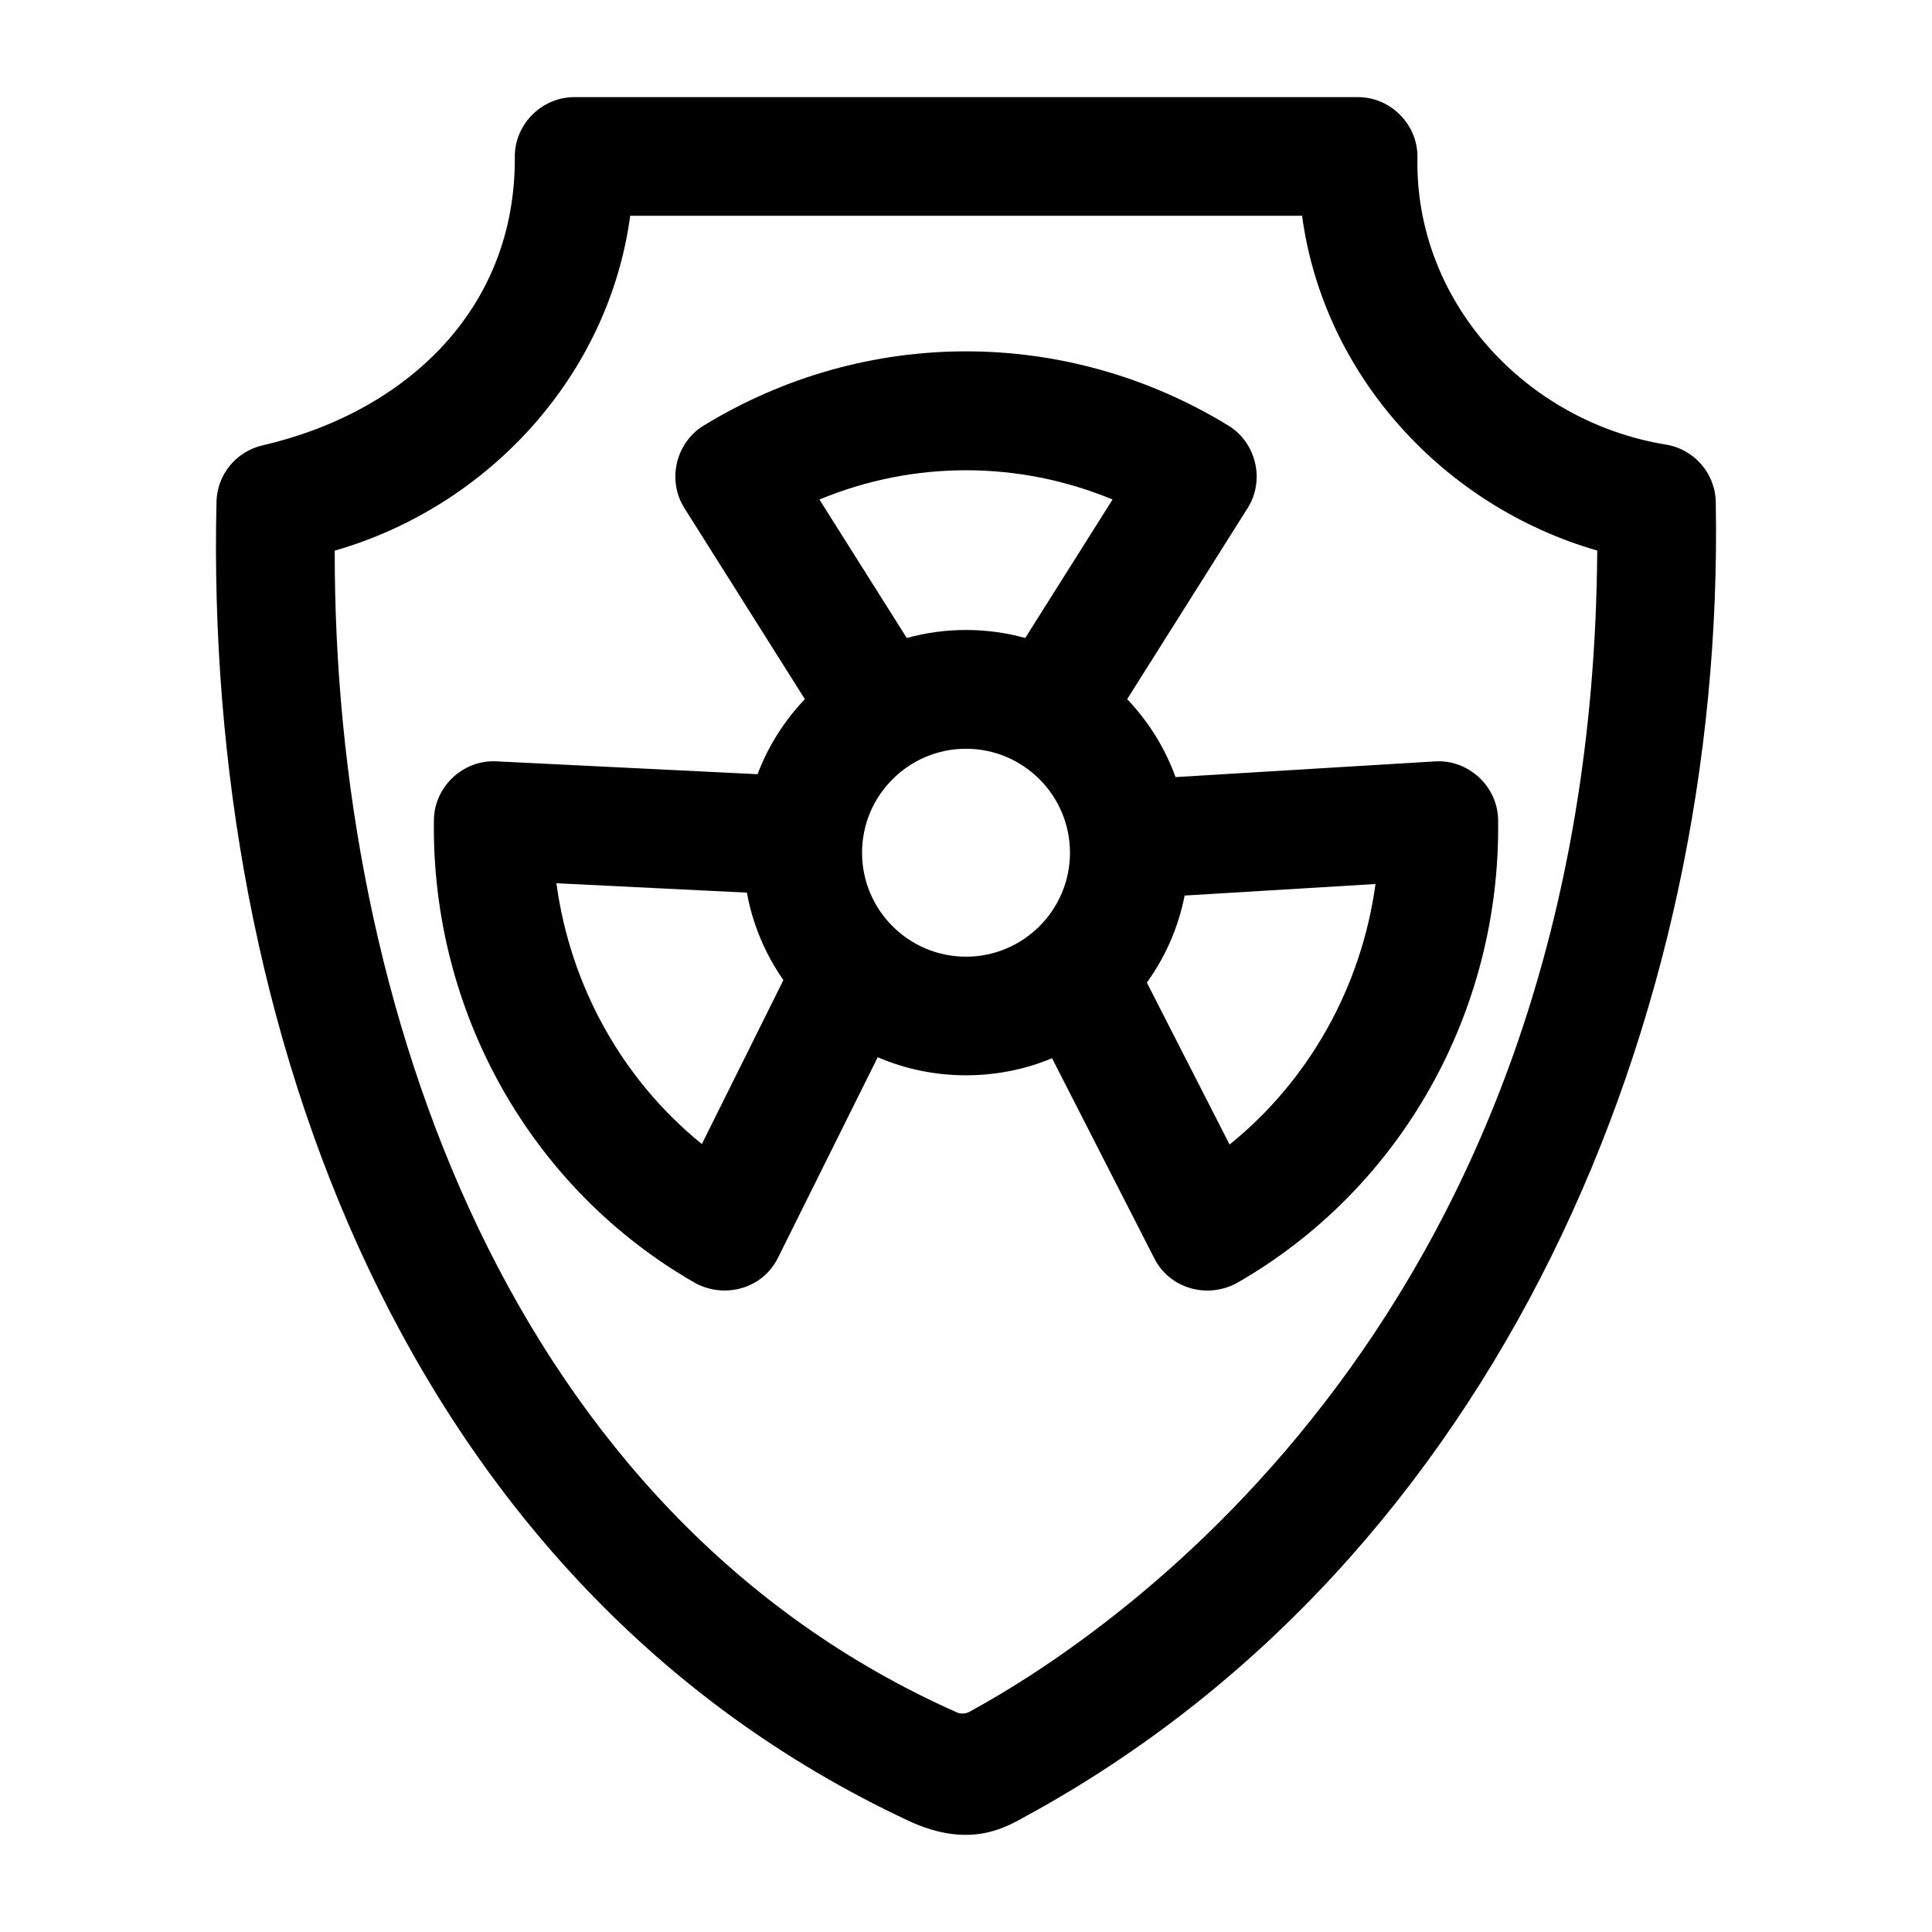
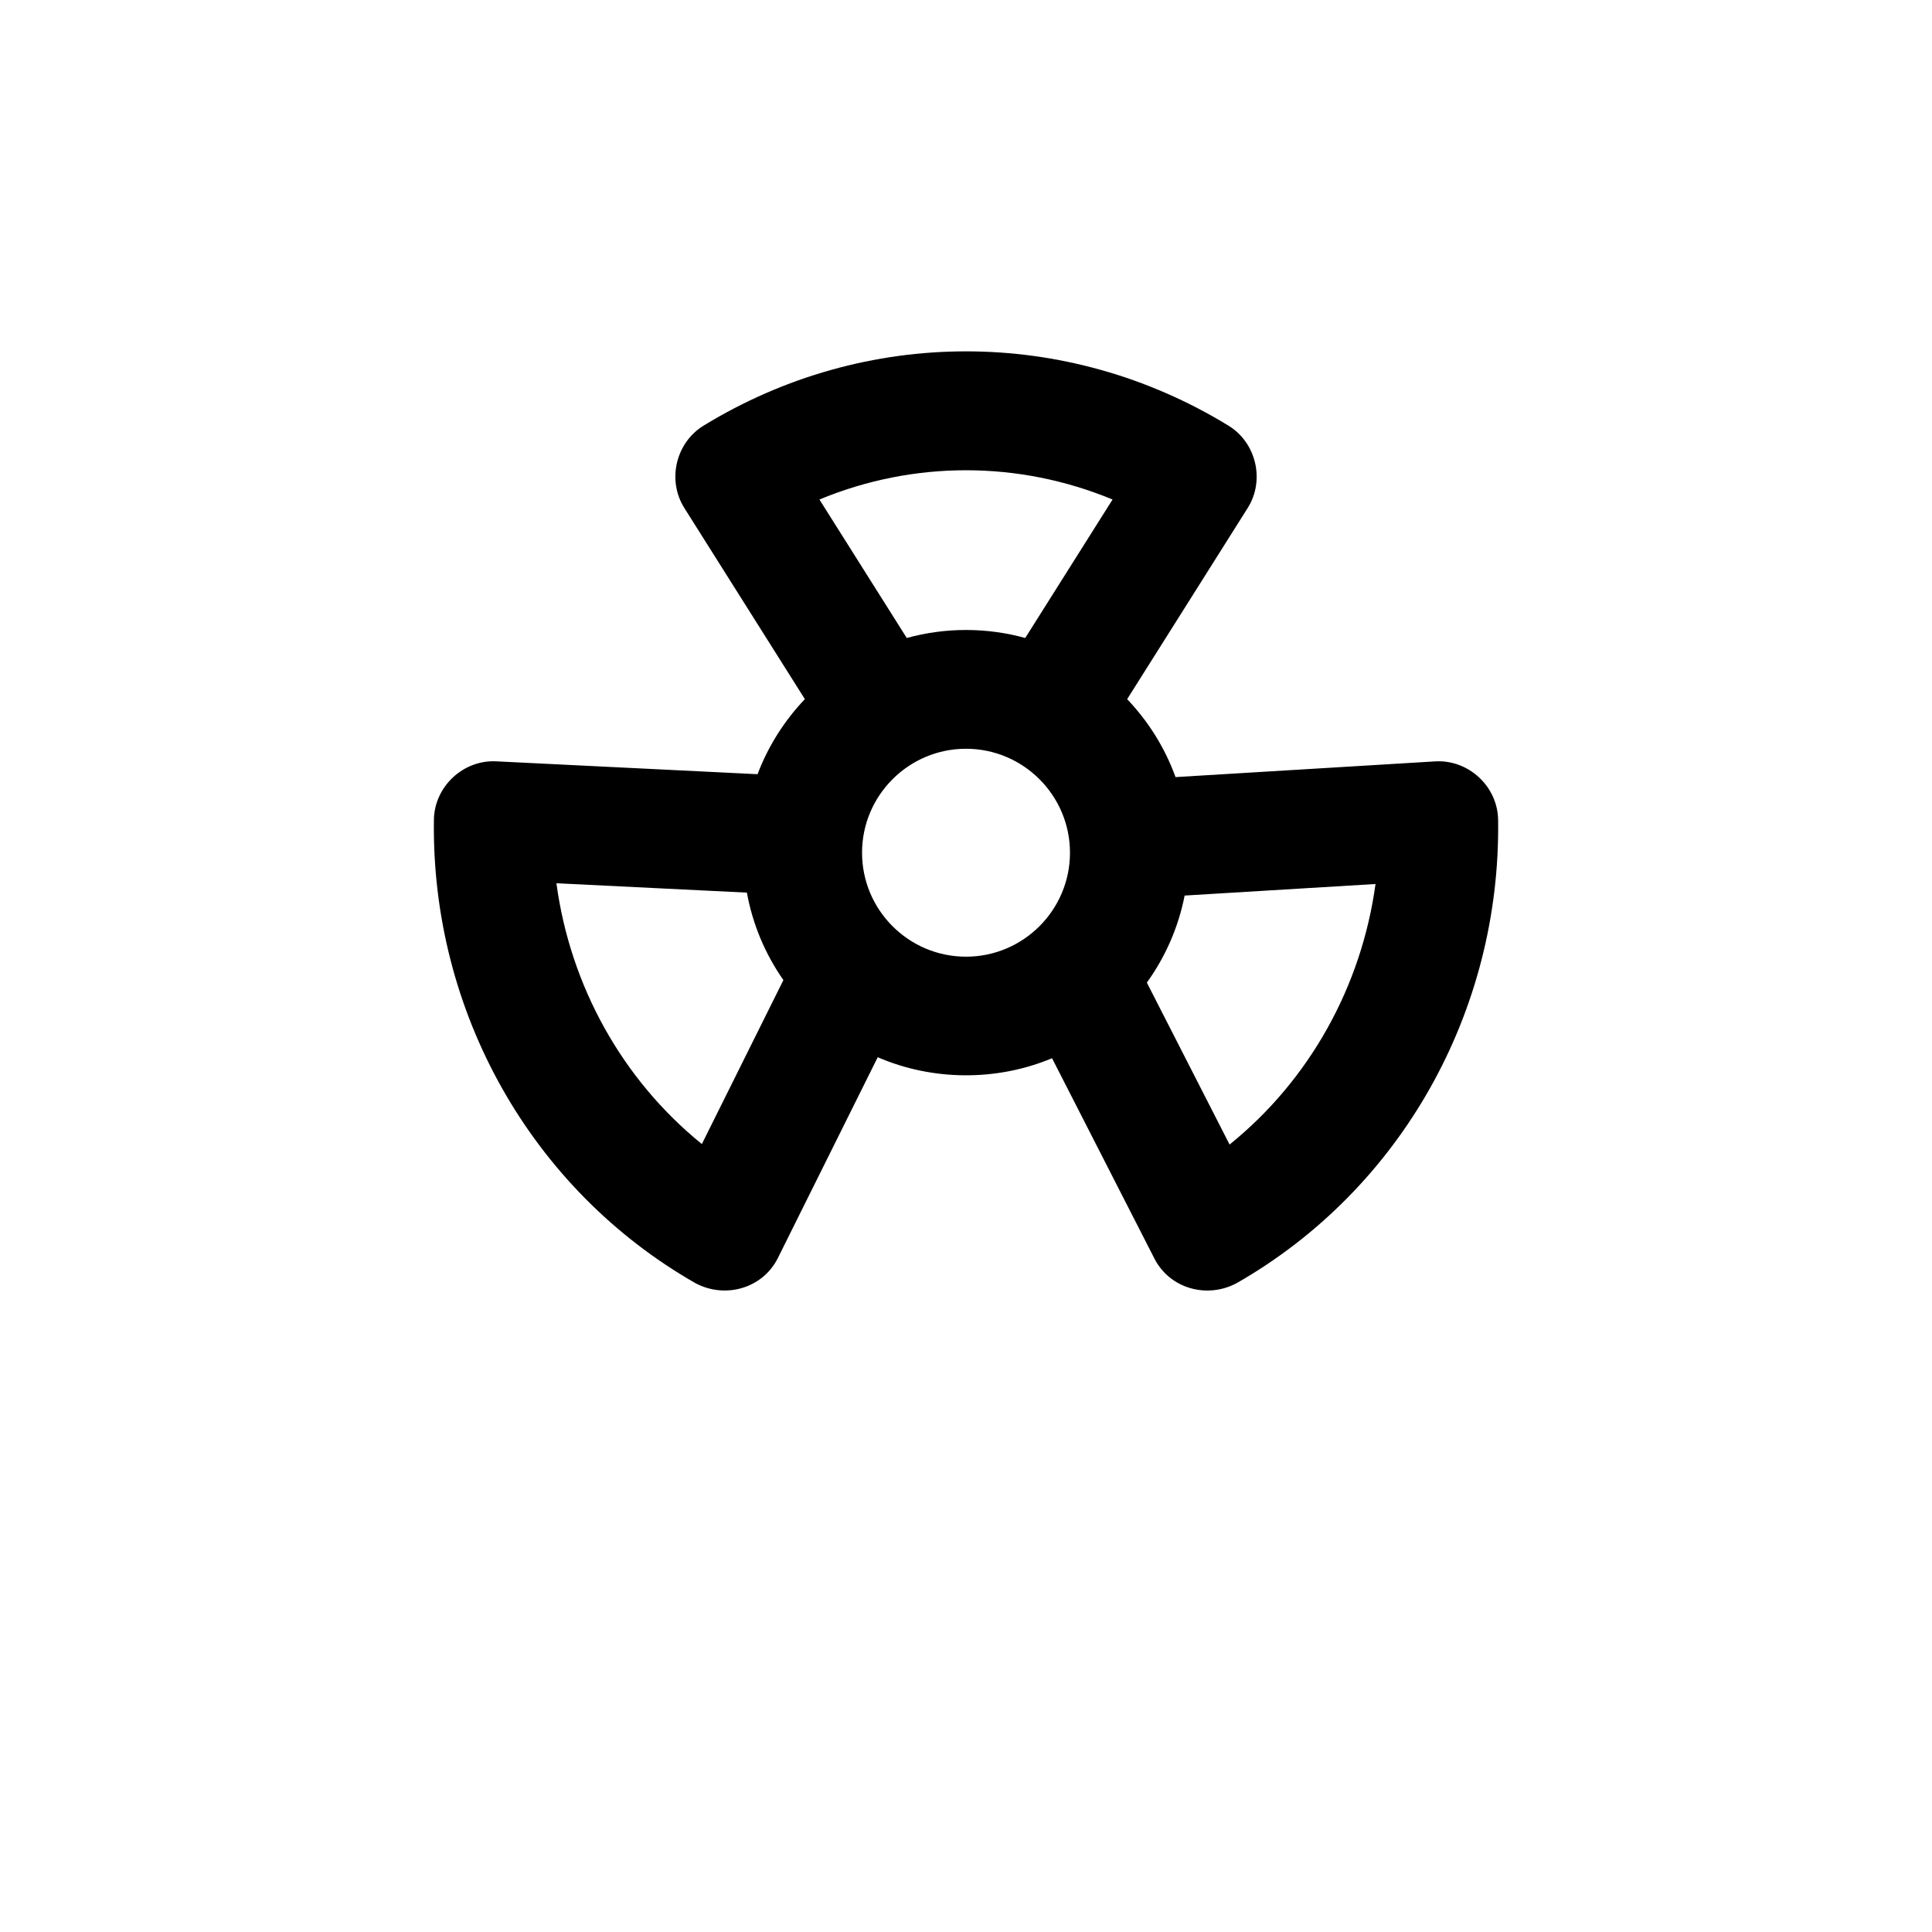
<svg xmlns="http://www.w3.org/2000/svg" fill="#000000" width="800px" height="800px" version="1.1" viewBox="144 144 512 512">
  <g>
    <path d="m442.71 329.28 31.941-50.656c4.621-7.328 2.289-17.305-5.102-21.828-42.898-26.246-96.195-26.246-139.09 0-7.391 4.523-9.723 14.5-5.102 21.828l31.941 50.656c-5.414 5.676-9.711 12.422-12.535 19.891l-69.258-3.41c-8.785-0.438-16.391 6.711-16.516 15.5-0.723 50.875 25.812 97.914 69.254 122.76 7.856 4.238 17.863 1.492 21.914-6.656l26.449-53.191c14.527 6.297 31.598 6.394 46.195 0.262l27.125 53.086c4.109 8.043 14.039 10.711 21.836 6.504 43.441-24.848 69.977-71.891 69.254-122.76-0.125-8.867-7.848-16.02-16.695-15.492l-68.793 4.164c-2.812-7.777-7.223-14.785-12.82-20.656zm-3.871-52.902-23.141 36.695c-10.242-2.828-21.156-2.828-31.398 0l-23.141-36.695c24.918-10.34 52.77-10.34 77.68 0zm-108.84 170.81c-21.039-17.055-34.852-41.809-38.543-69.117l50.477 2.484c1.543 8.496 4.906 16.359 9.676 23.18zm42.453-77.207c0-15.191 12.359-27.551 27.551-27.551s27.551 12.359 27.551 27.551c0 15.191-12.359 27.551-27.551 27.551-15.191 0.004-27.551-12.359-27.551-27.551zm97.402 77.336-21.926-42.914c4.871-6.766 8.352-14.59 10.012-23.07l50.586-3.062c-3.742 27.301-17.598 52.031-38.672 69.047z" />
-     <path d="m598.7 277.06c-0.137-7.59-5.691-14-13.195-15.23-37.238-6.094-66.703-37.984-65.867-76.309 0.031-8.594-7.141-15.781-15.75-15.781h-207.71c-8.609 0-15.781 7.191-15.746 15.789 0.289 40.738-29.211 67.816-66.859 76.5-7.012 1.617-12.035 7.773-12.199 14.953-3.215 139 49.883 287.1 183.38 349.54 16.473 7.703 26.055 1.566 31.305-1.305 124.71-68.117 185.11-210.95 182.64-348.15zm-197.75 320.57c-1.07 0.582-2.305 0.641-3.394 0.16 0.059 0.027 0.062 0.027 0 0-15.574-6.914-1.027-0.457-0.008-0.004-118.16-52.477-165.06-187.24-164.84-307.86 40.746-11.703 72.602-46.418 78.305-88.746h178.05c5.699 42.297 37.512 76.996 78.223 88.723-1.344 201.72-127.16 286.33-166.34 307.73z" />
-     <path d="m397.55 597.79c-0.004 0-0.004-0.004-0.008-0.004 0.004 0.004 0.008 0.004 0.008 0.004z" />
  </g>
</svg>